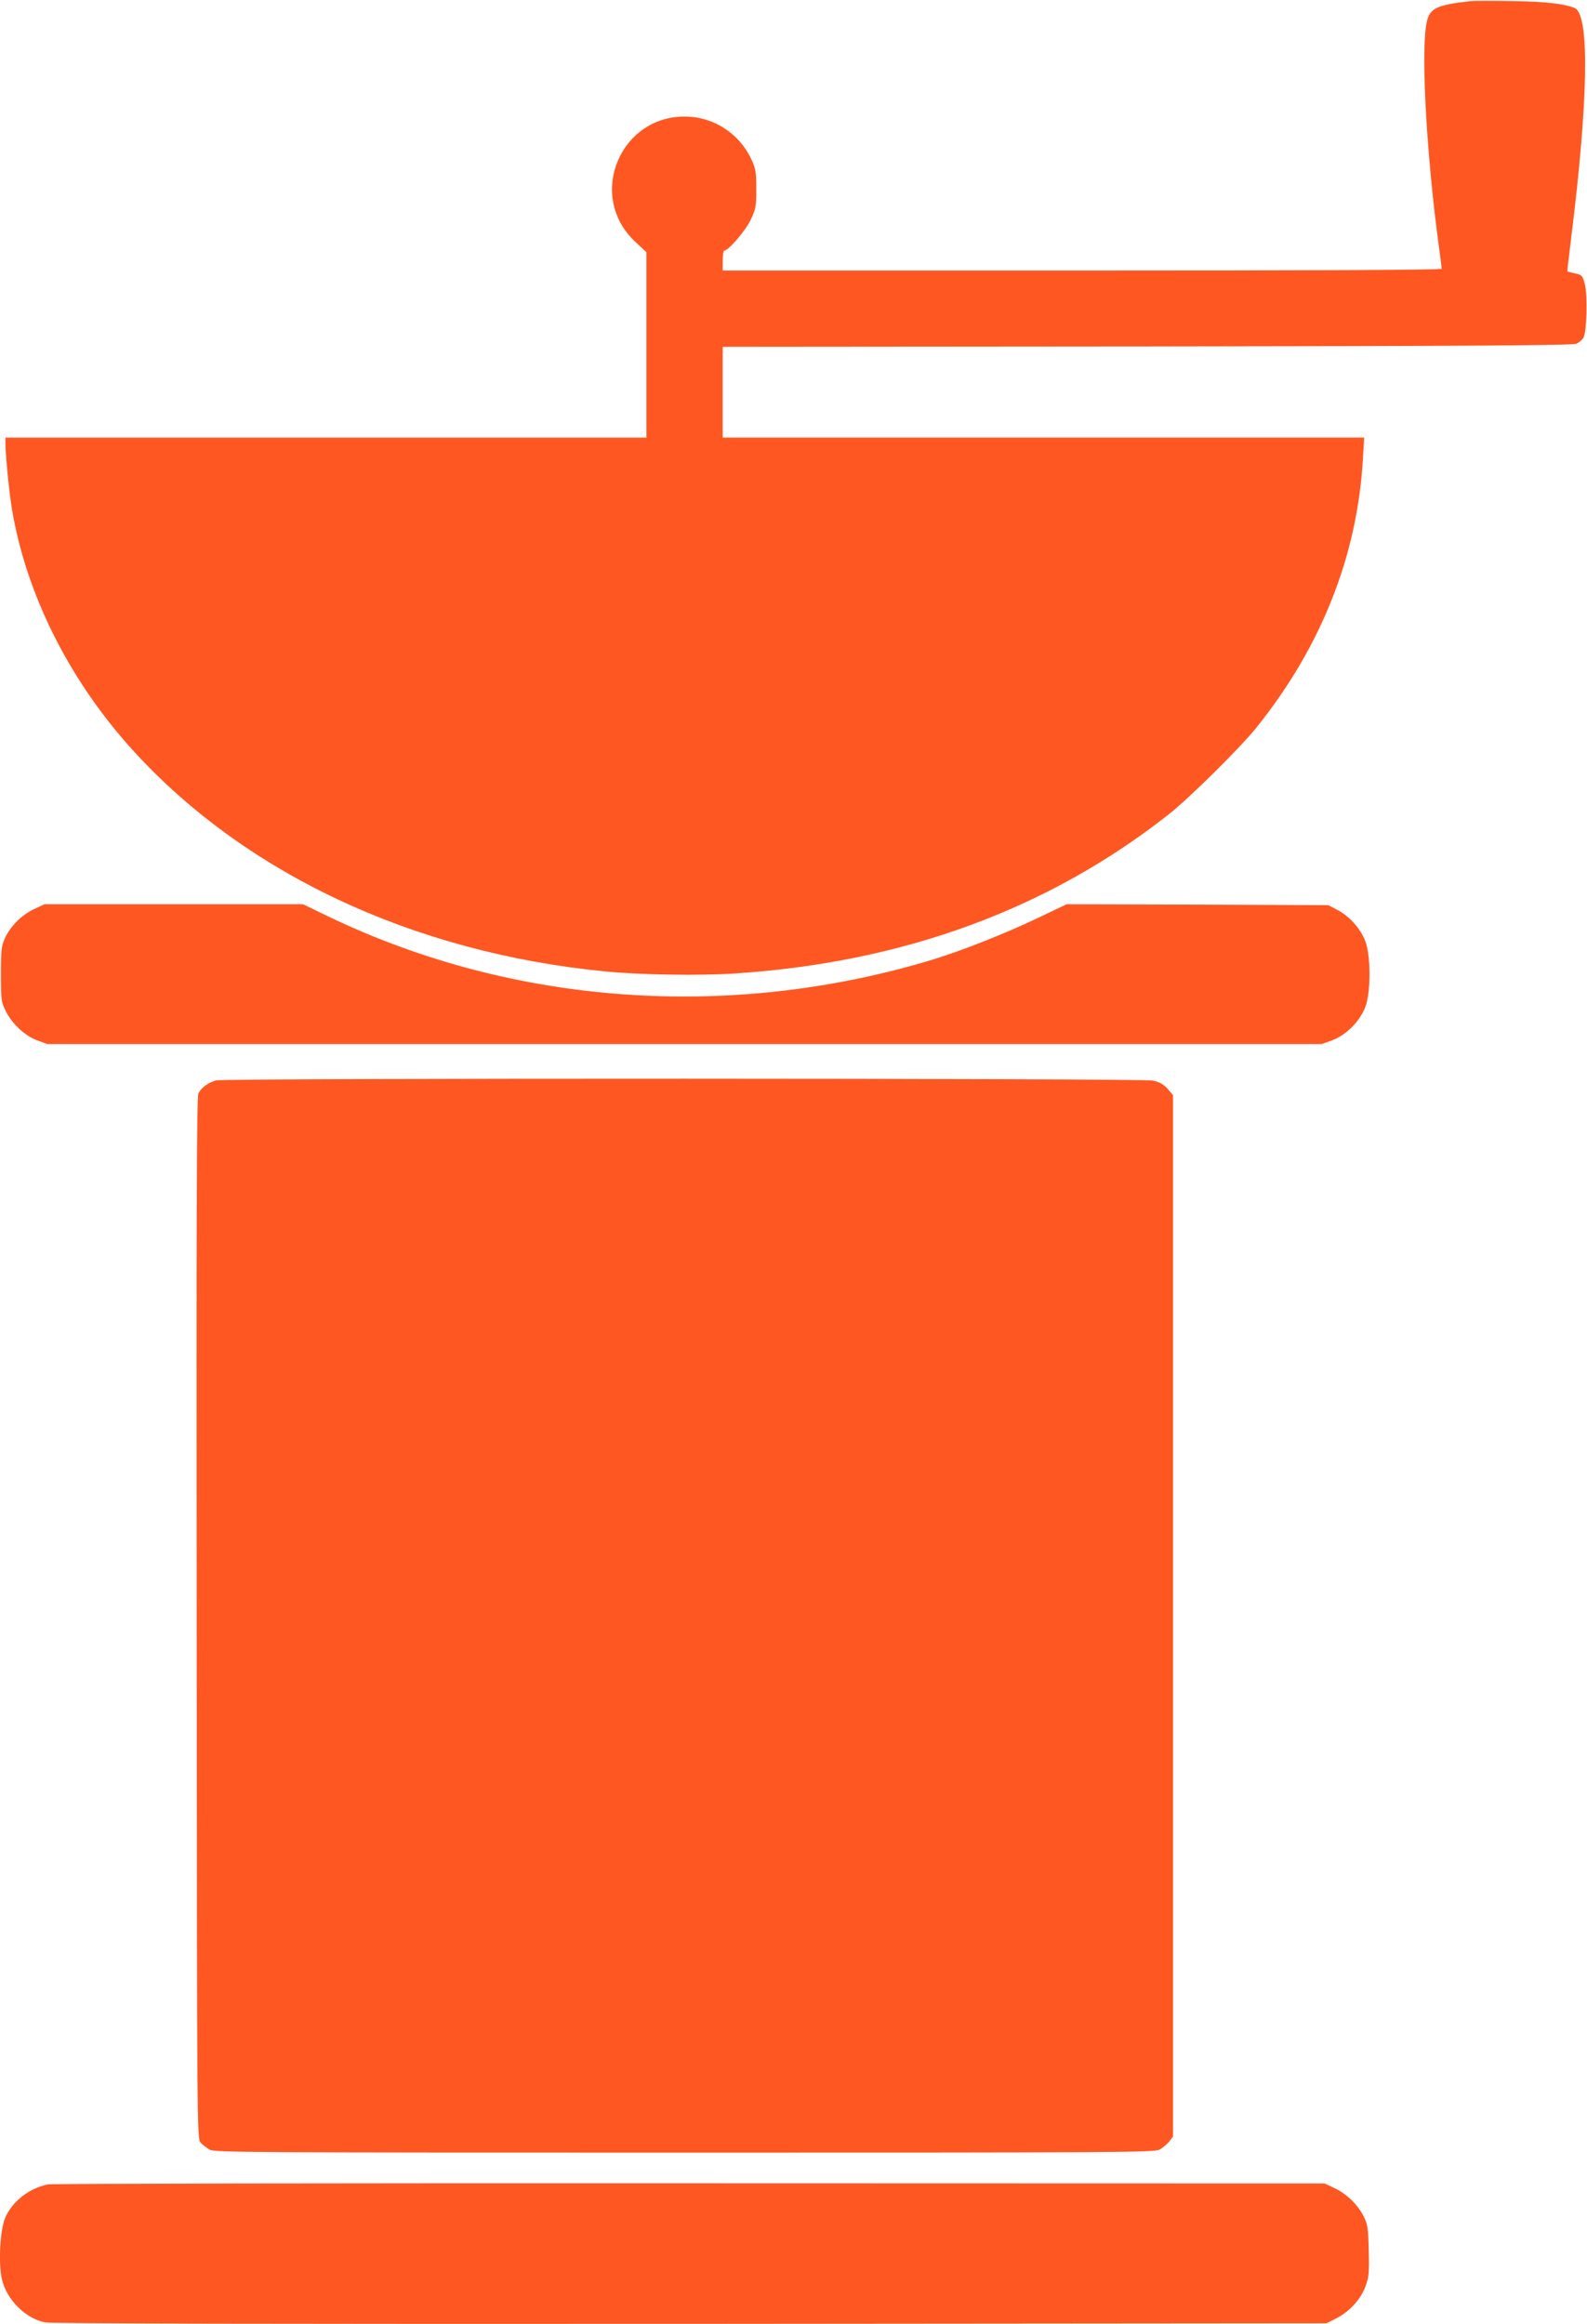
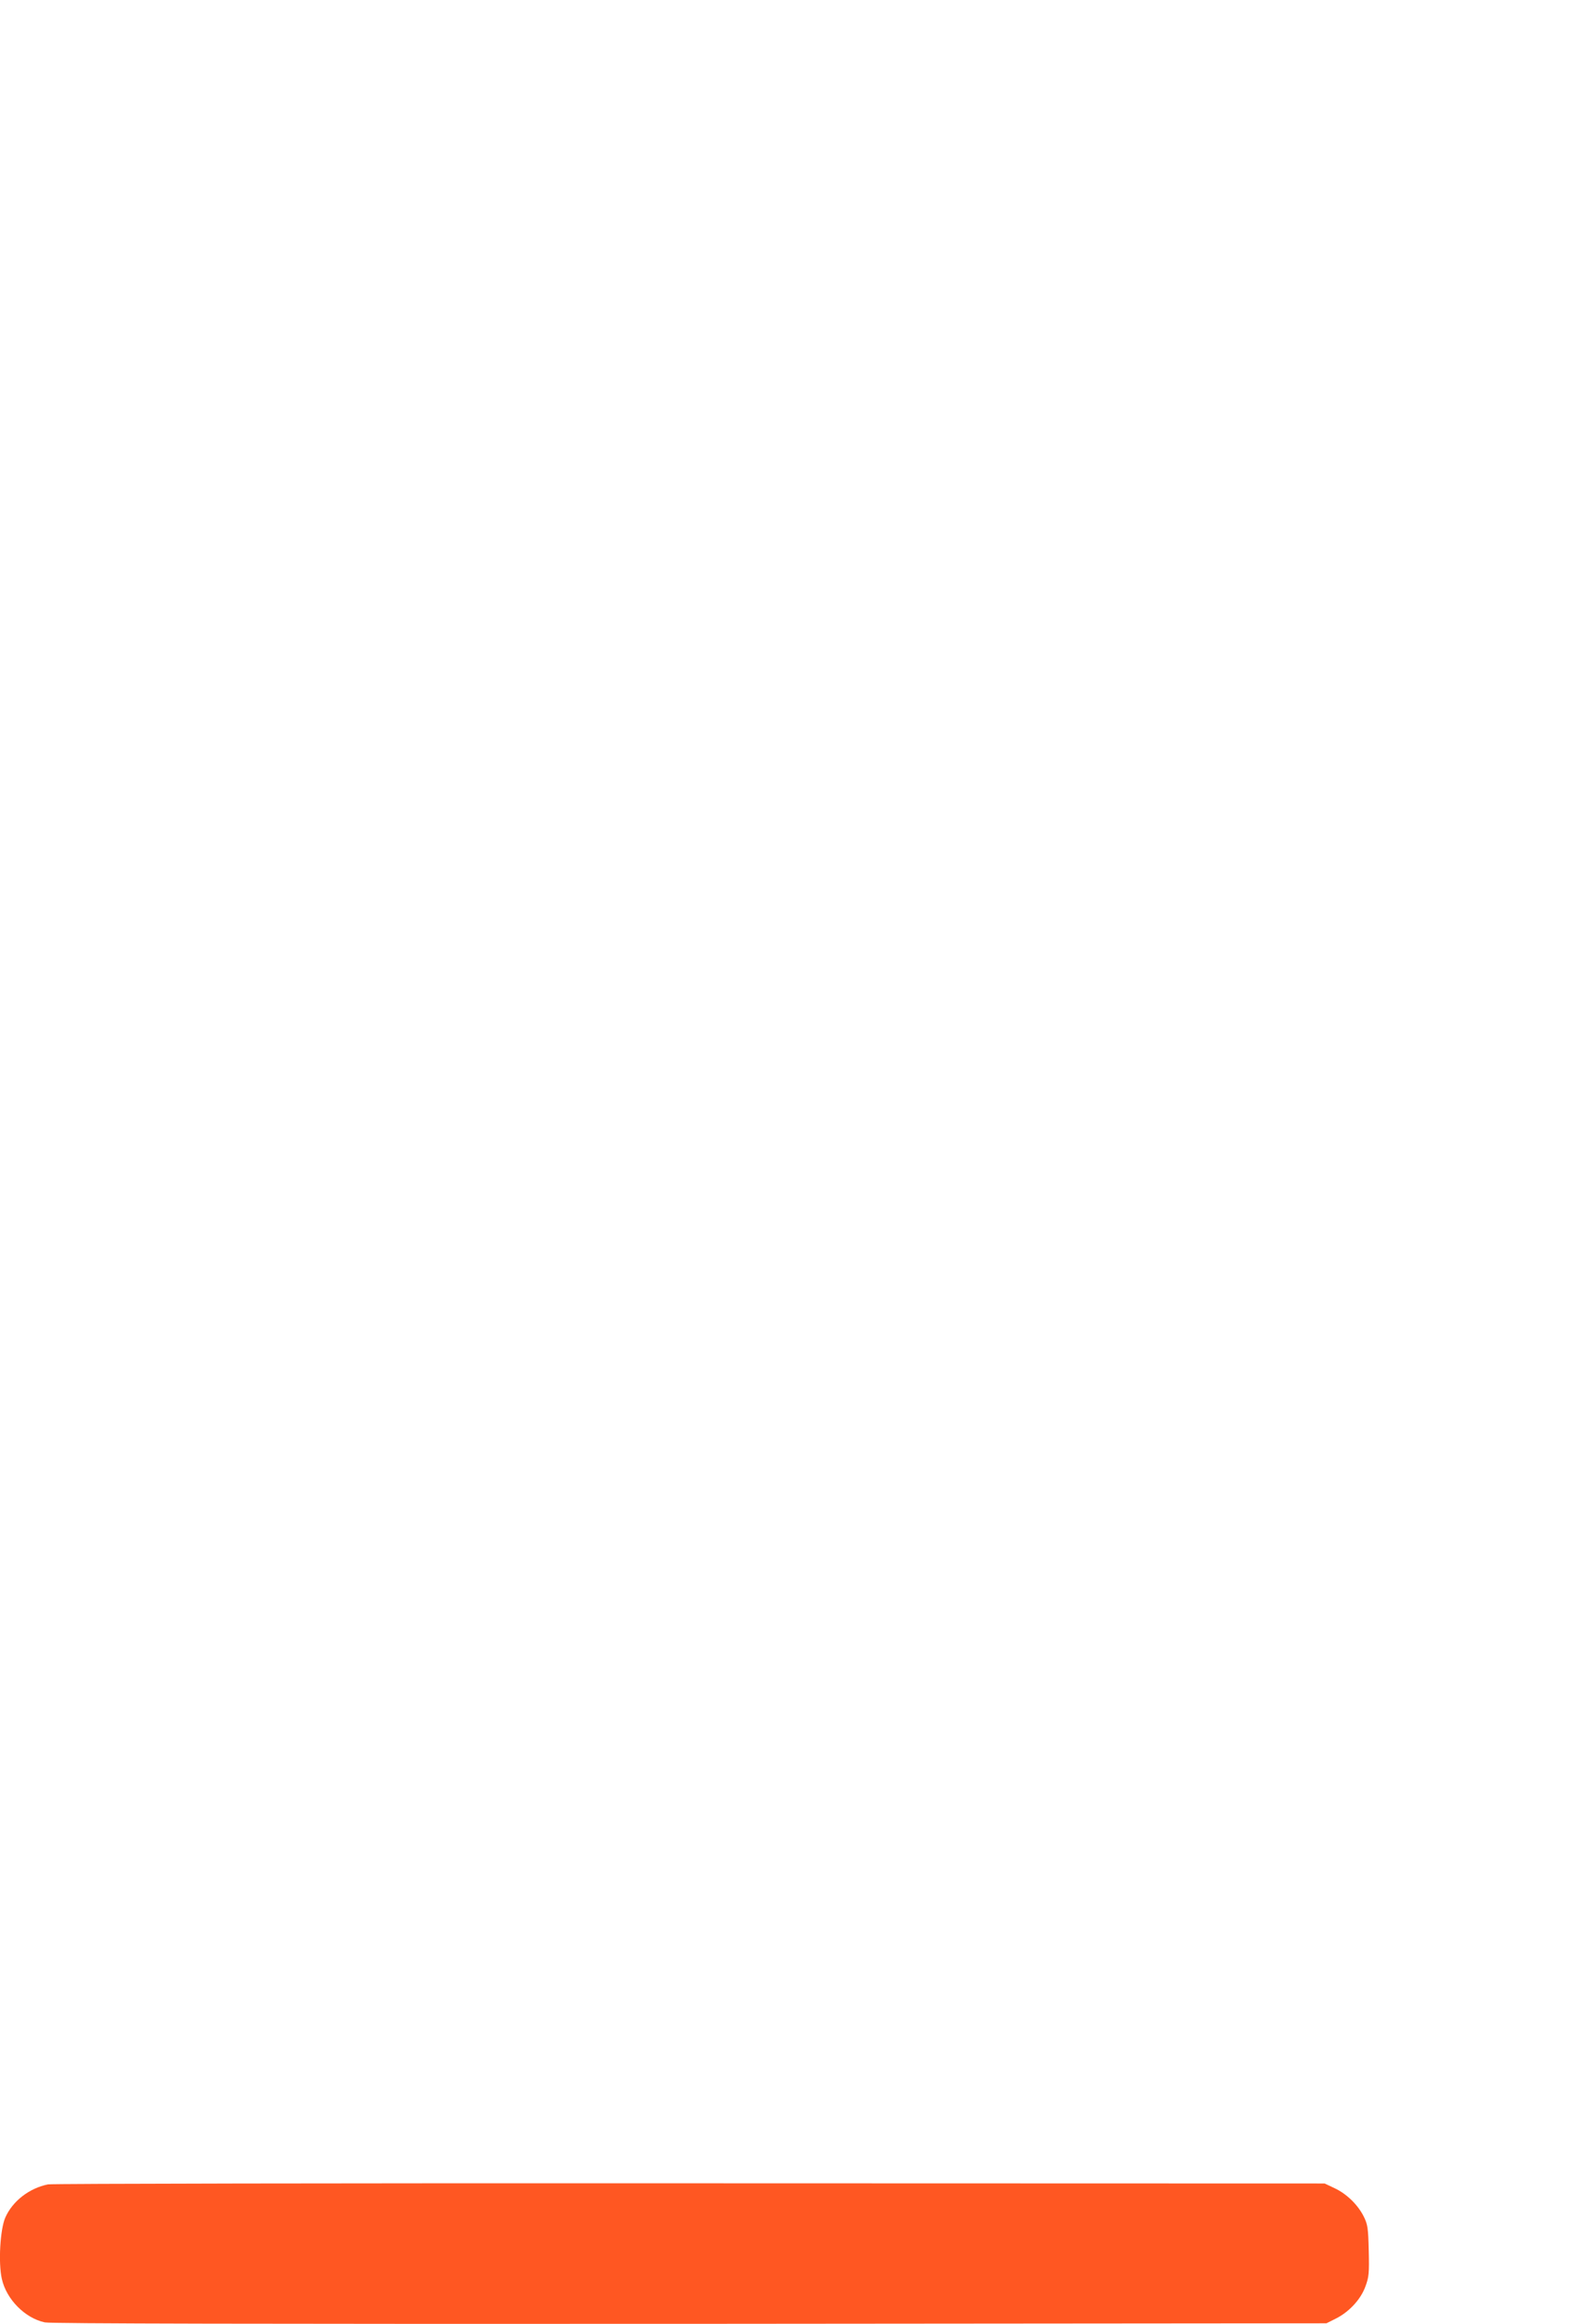
<svg xmlns="http://www.w3.org/2000/svg" version="1.0" width="874pt" height="1280pt" viewBox="0 0 874 1280" preserveAspectRatio="xMidYMid meet">
  <g transform="translate(0,1280) scale(0.1,-0.1)" fill="#ff5722" stroke="none">
-     <path d="M8100 12794 c-202 -23 -232 -40 -247 -140 -26 -187 6 -731 72 -1217 8 -59 15 -112 15 -117 0 -7 -714 -10 -1980 -10 l-1980 0 0 55 c0 30 4 55 9 55 23 0 117 110 145 169 29 61 31 74 31 171 0 93 -3 111 -27 163 -63 134 -193 224 -338 234 -378 26 -577 -433 -300 -690 l60 -56 0 -510 0 -511 -1765 0 -1765 0 0 -32 c0 -64 21 -275 36 -363 77 -460 308 -926 647 -1306 618 -692 1557 -1136 2622 -1239 192 -19 519 -24 715 -11 926 61 1725 354 2390 879 110 87 389 363 477 472 359 446 558 948 589 1483 l7 117 -1767 0 -1766 0 0 250 0 250 2338 2 c1794 2 2343 6 2364 15 15 7 32 22 39 34 18 34 23 234 7 294 -12 47 -16 51 -53 59 -22 5 -41 10 -43 11 -1 1 7 74 18 161 98 782 106 1254 22 1290 -57 23 -156 35 -337 38 -110 2 -216 2 -235 0z" />
-     <path d="M185 7792 c-68 -33 -127 -92 -159 -161 -18 -40 -21 -64 -21 -196 0 -139 2 -154 25 -200 35 -72 105 -138 173 -164 l58 -21 3509 0 3509 0 58 21 c77 29 152 104 182 183 31 82 31 280 0 363 -26 69 -90 140 -156 173 l-48 25 -721 3 -720 2 -155 -74 c-182 -87 -420 -181 -583 -231 -1113 -337 -2308 -252 -3324 236 l-143 69 -712 0 -712 0 -60 -28z" />
-     <path d="M1191 6850 c-41 -10 -82 -39 -98 -71 -10 -19 -12 -628 -10 -2890 2 -2850 2 -2867 22 -2889 11 -12 33 -29 50 -39 28 -15 233 -16 2615 -16 2432 0 2587 1 2617 17 17 10 41 30 52 44 l21 27 0 2868 0 2868 -30 35 c-23 25 -44 37 -81 45 -60 13 -5104 14 -5158 1z" />
    <path d="M264 770 c-103 -21 -195 -92 -235 -183 -28 -64 -39 -248 -19 -337 25 -113 128 -217 237 -240 32 -7 1181 -9 3553 -8 l3505 3 50 25 c73 36 138 105 164 176 20 53 22 74 19 199 -3 126 -6 145 -28 189 -33 65 -94 124 -160 155 l-55 26 -3495 1 c-1922 1 -3513 -2 -3536 -6z" />
  </g>
</svg>